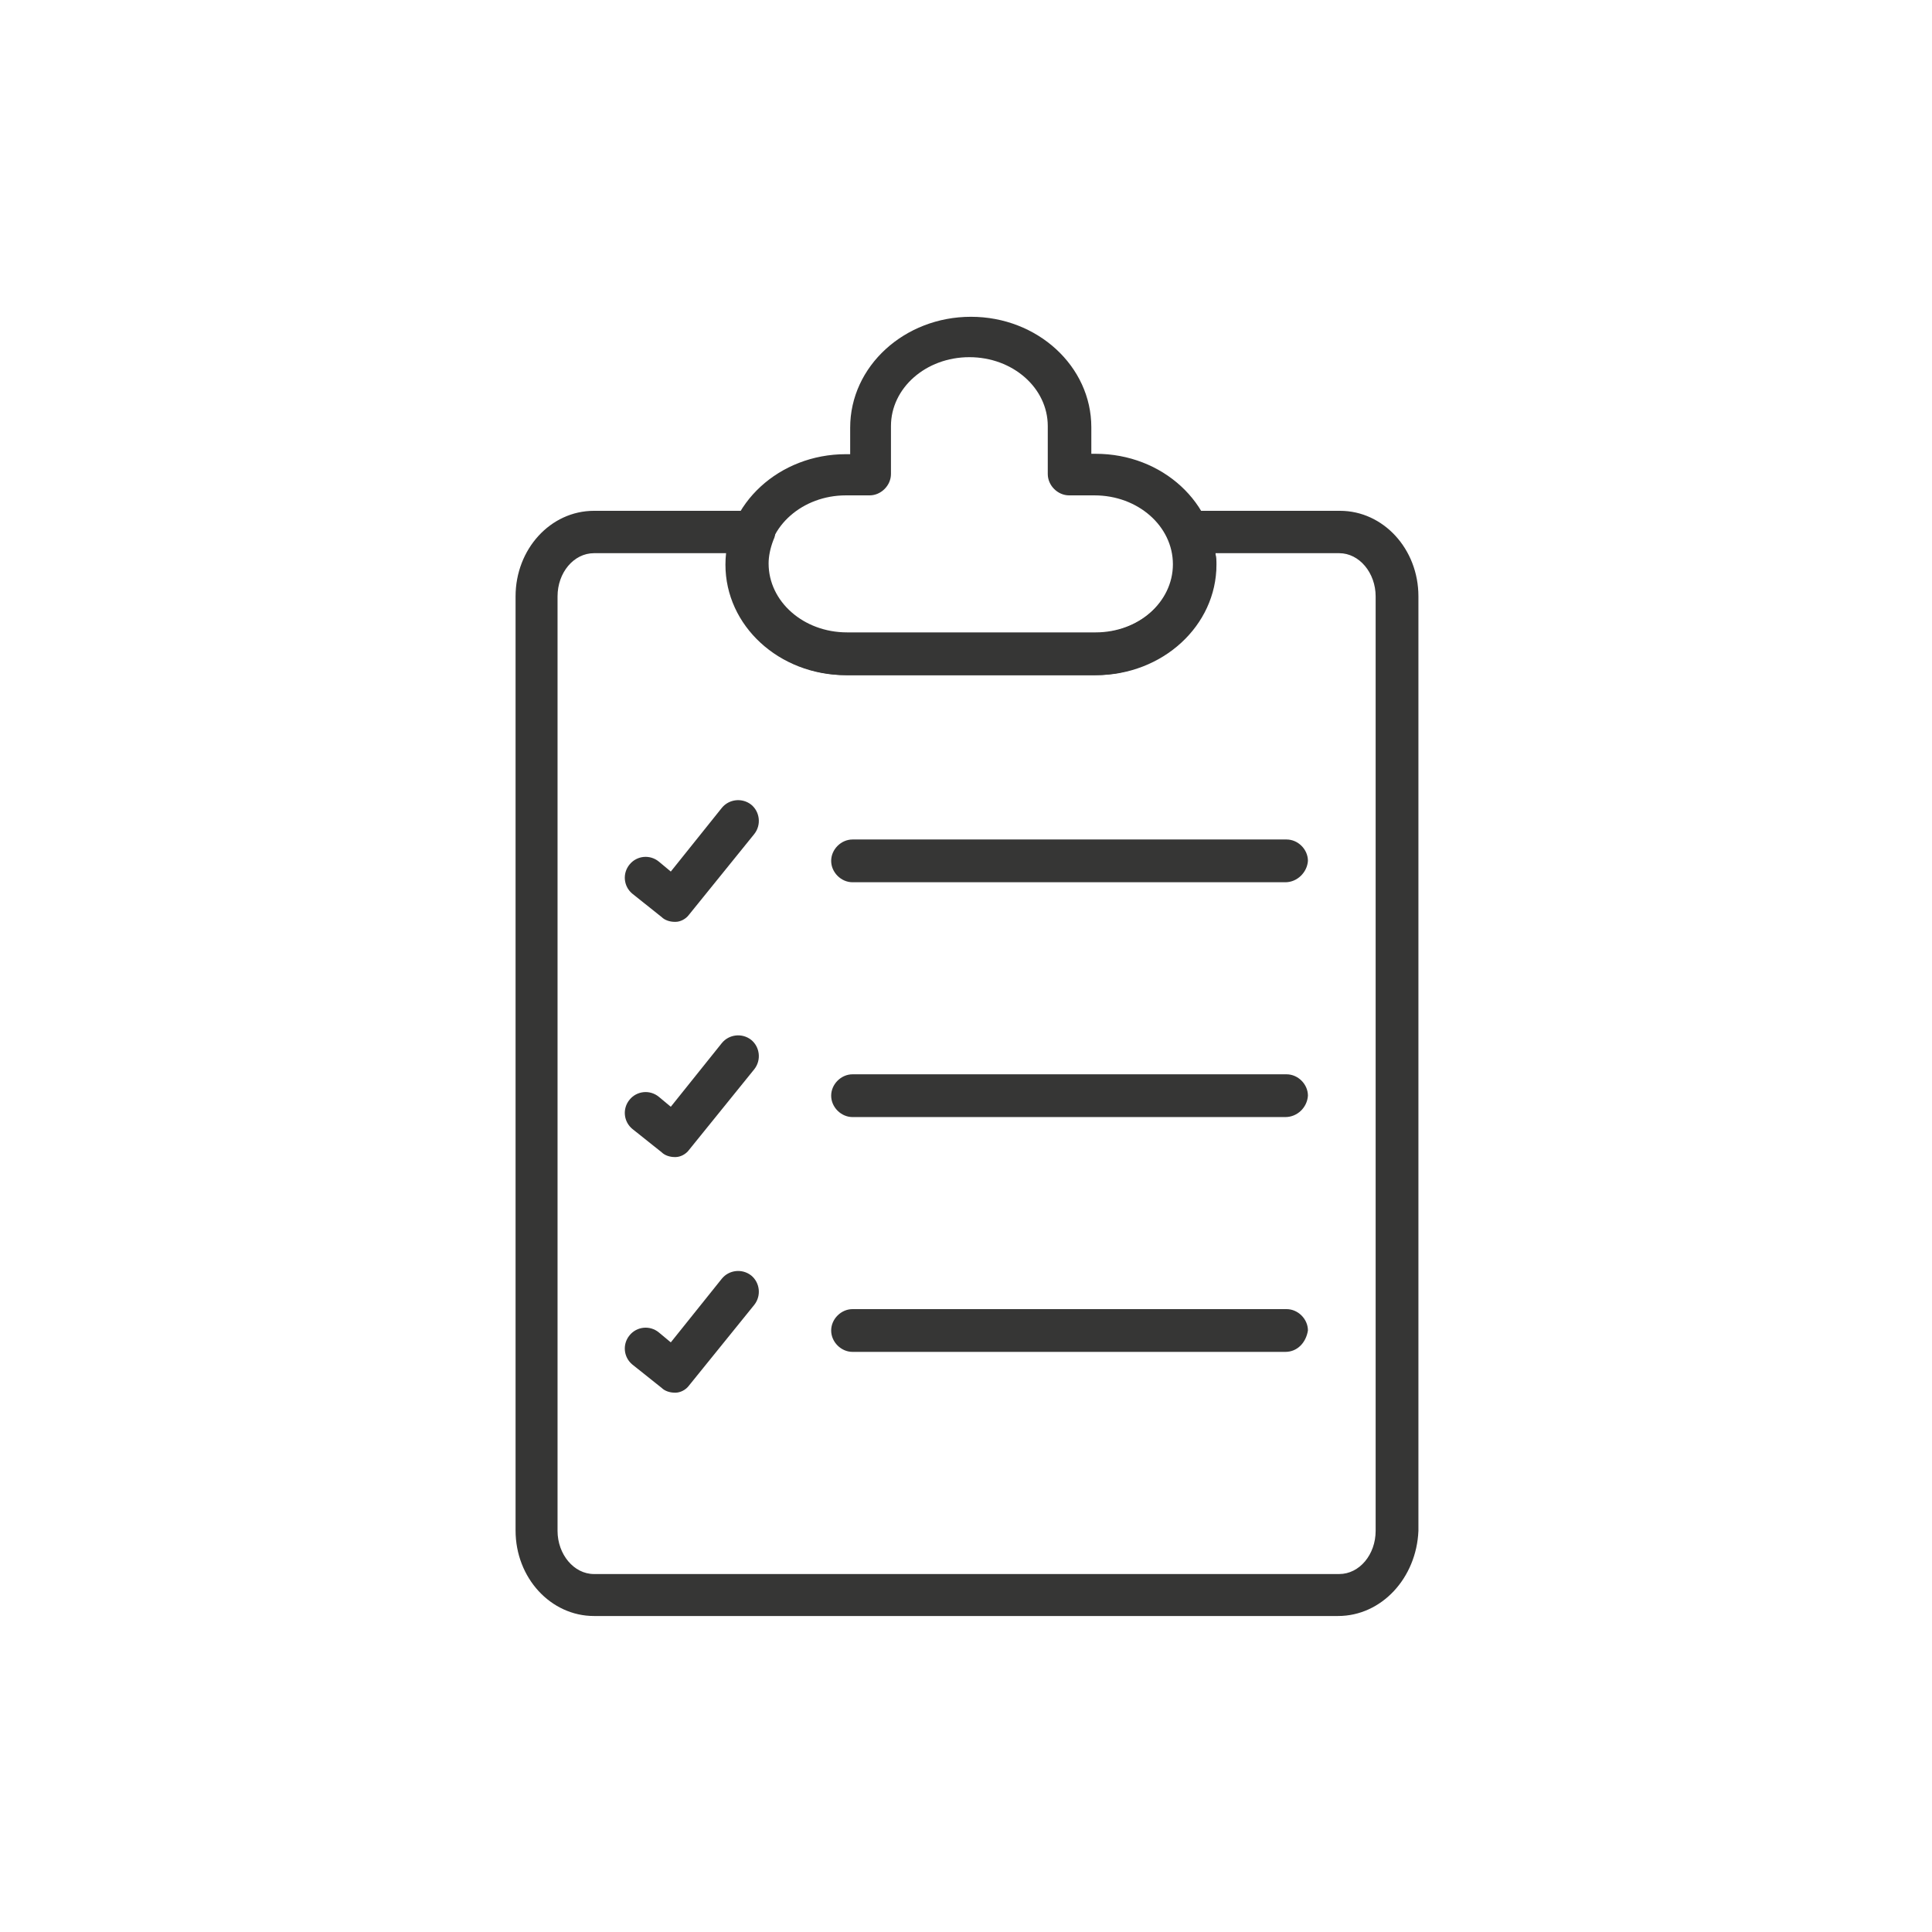
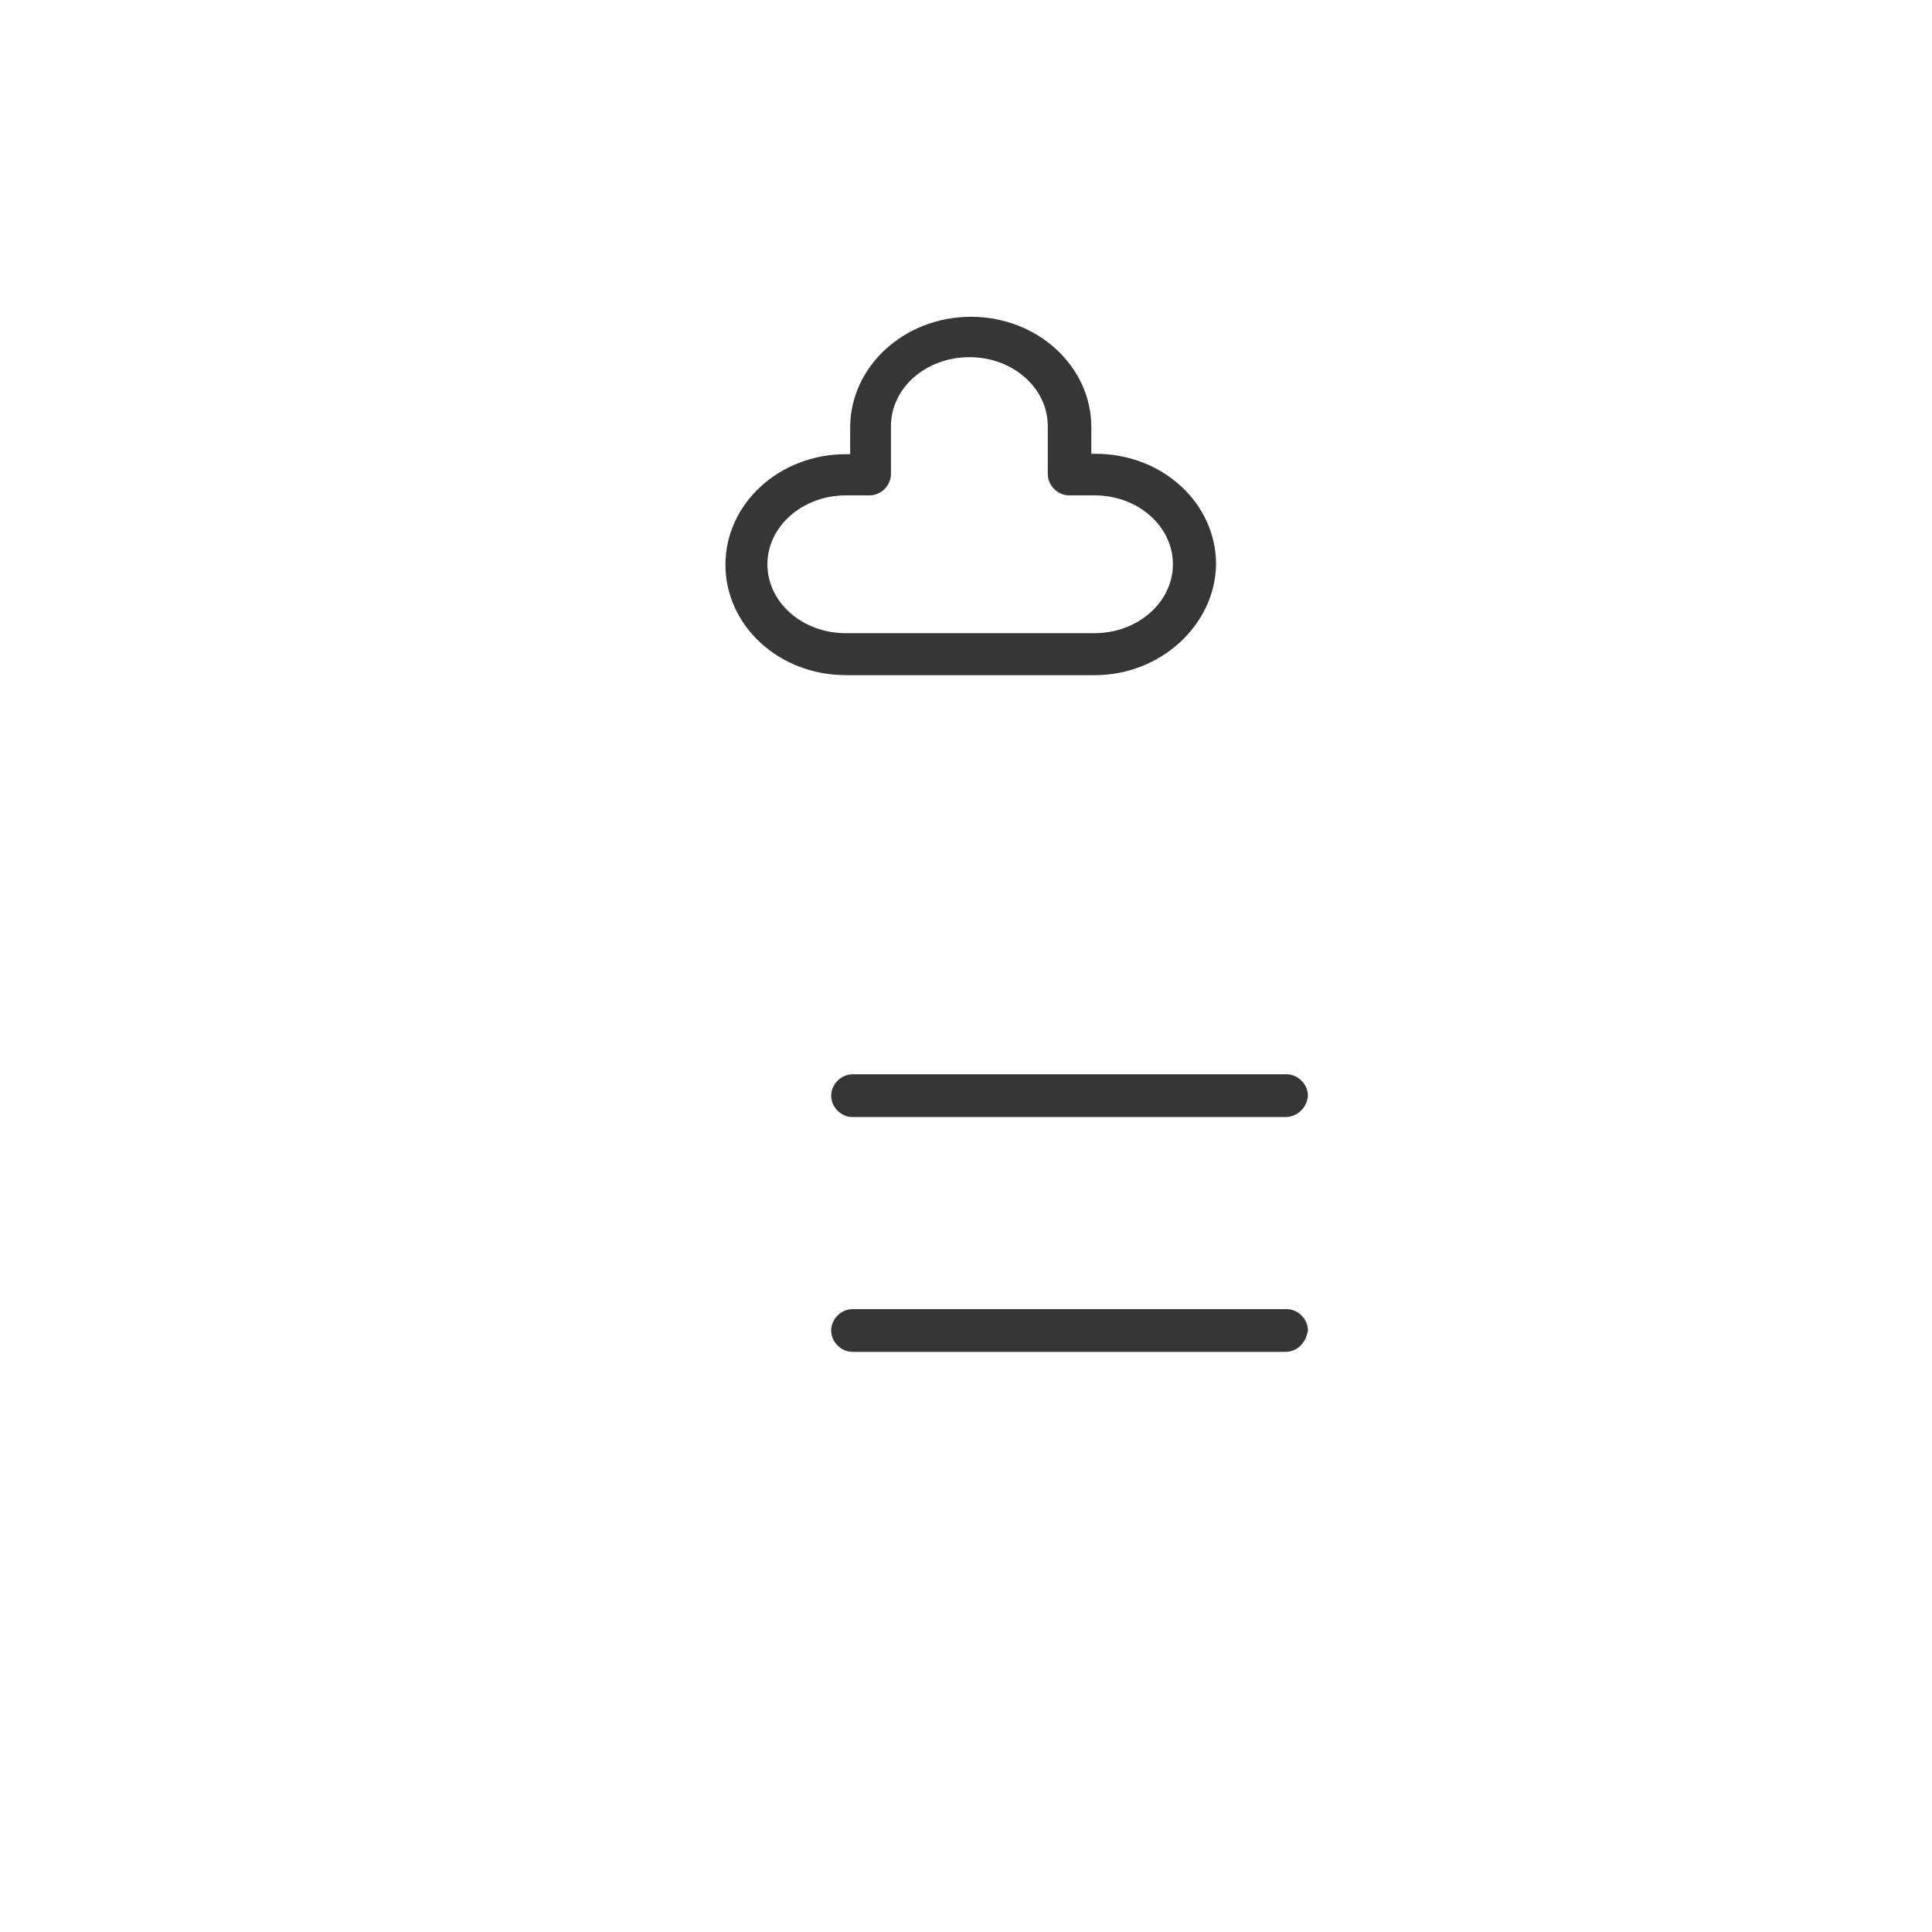
<svg xmlns="http://www.w3.org/2000/svg" version="1.1" id="Layer_1" x="0px" y="0px" viewBox="0 0 487.9 487.9" style="enable-background:new 0 0 487.9 487.9;" xml:space="preserve">
  <style type="text/css">
	.st0{fill:#363635;}
</style>
  <g>
    <g>
      <g>
        <path class="st0" d="M276.5,170.5h-62.9c-16.9,0-30.4-12.5-30.4-27.9s13.6-27.9,30.4-27.9h1.1V108c0-15.5,13.7-28,30.5-28     s30.4,12.5,30.4,27.9v6.7h1.1c16.9,0,30.4,12.5,30.4,27.9C306.9,157.8,293.1,170.5,276.5,170.5z M213.6,125.1     c-10.9,0-19.8,7.8-19.8,17.4s8.8,17.4,19.8,17.4h62.8c10.9,0,19.8-7.8,19.8-17.4s-8.8-17.4-19.8-17.4H270c-2.9,0-5.4-2.5-5.4-5.4     v-12.1c0-9.6-8.8-17.4-19.8-17.4s-19.8,7.8-19.8,17.4v12.1c0,2.9-2.5,5.4-5.4,5.4H213.6L213.6,125.1z" />
-         <path class="st0" d="M337.9,408.1H150c-10.9,0-19.8-9.6-19.8-21.6V150.6c0-11.9,8.8-21.6,19.8-21.6h40.4c1.8,0,3.4,0.8,4.5,2.5     c1.1,1.4,1.2,3.3,0.4,4.9c-0.8,2.1-1.2,4.1-1.2,5.9c0,9.6,8.8,17.4,19.8,17.4h62.8c10.9,0,19.8-7.8,19.8-17.4     c0-2.1-0.4-4.1-1.2-5.9c-0.7-1.6-0.7-3.4,0.4-4.9c1.1-1.4,2.6-2.5,4.5-2.5h38.2c10.9,0,19.8,9.6,19.8,21.6v236     C357.7,398.5,348.9,408.1,337.9,408.1z M150,139.7c-5.1,0-9.2,4.9-9.2,10.9v236c0,5.9,4.1,10.9,9.2,10.9h188.2     c5.1,0,9.2-4.9,9.2-10.9v-236c0-5.9-4.1-10.9-9.2-10.9h-31.3c0.3,1.1,0.3,1.8,0.3,2.9c0,15.4-13.6,27.9-30.4,27.9h-62.9     c-16.9,0-30.4-12.5-30.4-27.9c0-1.1,0-1.8,0.3-2.9H150z" />
      </g>
      <g>
-         <path class="st0" d="M170.4,232.8c-1.2,0-2.5-0.4-3.3-1.2l-7.4-5.9c-2.2-1.8-2.6-5.1-0.7-7.4c1.8-2.2,5.1-2.6,7.4-0.7l3,2.5     l12.9-16.1c1.8-2.2,5.1-2.6,7.4-0.8c2.2,1.8,2.6,5.1,0.8,7.4L174,231c-0.8,1.1-2.2,1.8-3.4,1.8     C170.9,232.8,170.6,232.8,170.4,232.8z" />
-         <path class="st0" d="M170.4,292.2c-1.2,0-2.5-0.4-3.3-1.2l-7.4-5.9c-2.2-1.8-2.6-5.1-0.7-7.4c1.8-2.2,5.1-2.6,7.4-0.7l3,2.5     l12.9-16.1c1.8-2.2,5.1-2.6,7.4-0.8c2.2,1.8,2.6,5.1,0.8,7.4L174,290.4c-0.8,1.1-2.2,1.8-3.4,1.8     C170.9,292.2,170.6,292.2,170.4,292.2z" />
-         <path class="st0" d="M170.4,351.7c-1.2,0-2.5-0.4-3.3-1.2l-7.4-5.9c-2.2-1.8-2.6-5.1-0.7-7.4c1.8-2.2,5.1-2.6,7.4-0.7l3,2.5     l12.9-16.1c1.8-2.2,5.1-2.6,7.4-0.8c2.2,1.8,2.6,5.1,0.8,7.4L174,349.9c-0.8,1.1-2.2,1.8-3.4,1.8     C170.9,351.7,170.6,351.7,170.4,351.7z" />
        <g>
-           <path class="st0" d="M324.6,222.8H215.3c-2.9,0-5.4-2.5-5.4-5.4c0-2.9,2.5-5.4,5.4-5.4h109.6c2.9,0,5.4,2.5,5.4,5.4      C330.1,220.3,327.6,222.8,324.6,222.8z" />
-         </g>
+           </g>
        <g>
          <path class="st0" d="M324.6,282.1H215.3c-2.9,0-5.4-2.5-5.4-5.4c0-2.9,2.5-5.4,5.4-5.4h109.6c2.9,0,5.4,2.5,5.4,5.4      C330.1,279.7,327.6,282.1,324.6,282.1z" />
        </g>
        <g>
          <path class="st0" d="M324.6,341.4H215.3c-2.9,0-5.4-2.5-5.4-5.4c0-2.9,2.5-5.4,5.4-5.4h109.6c2.9,0,5.4,2.5,5.4,5.4      C329.8,339.1,327.6,341.4,324.6,341.4z" />
        </g>
      </g>
    </g>
  </g>
</svg>